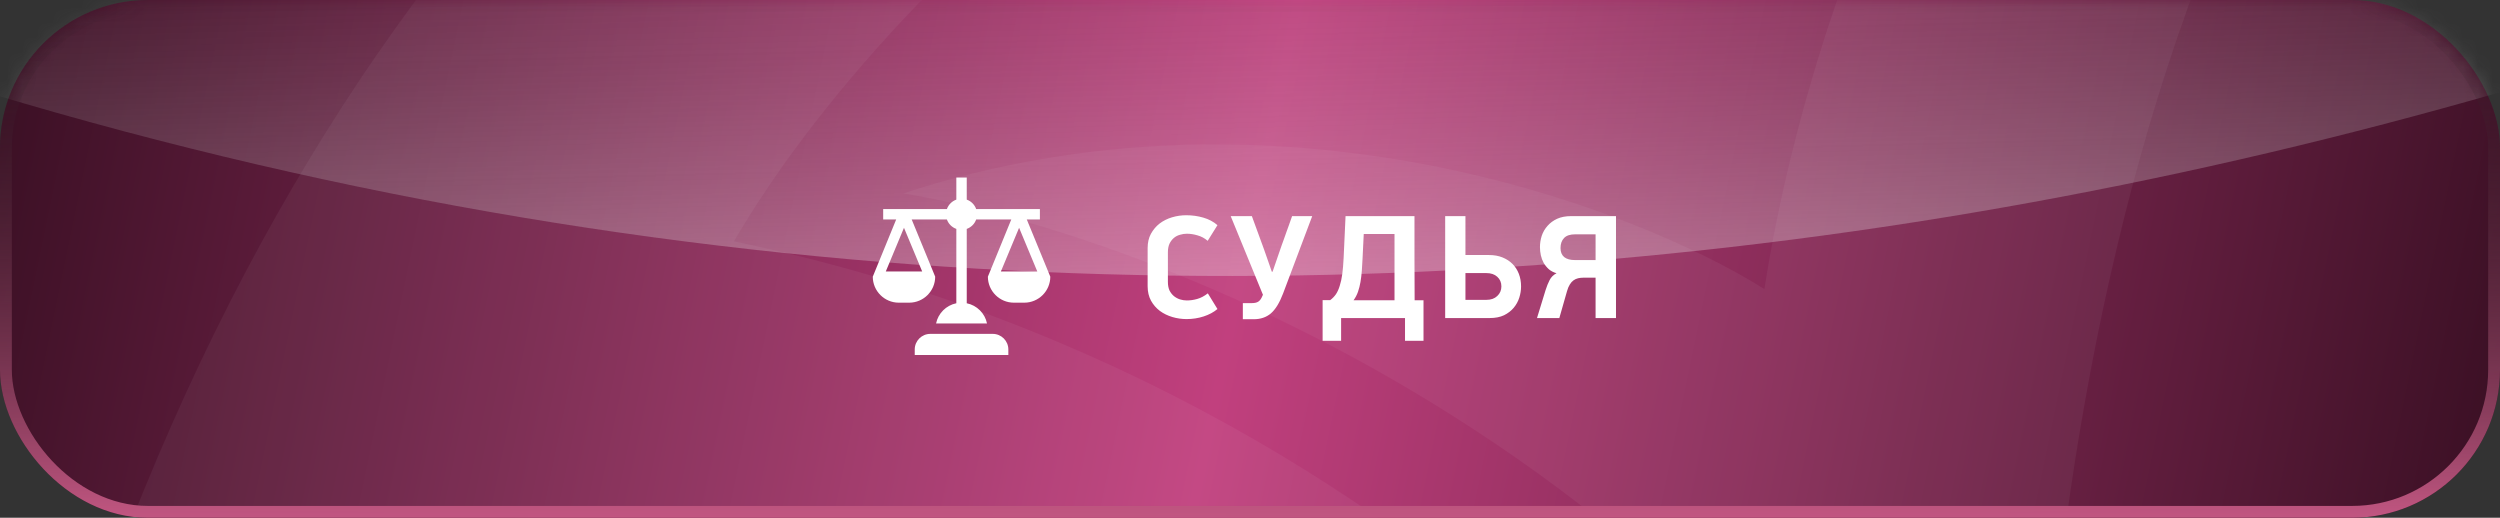
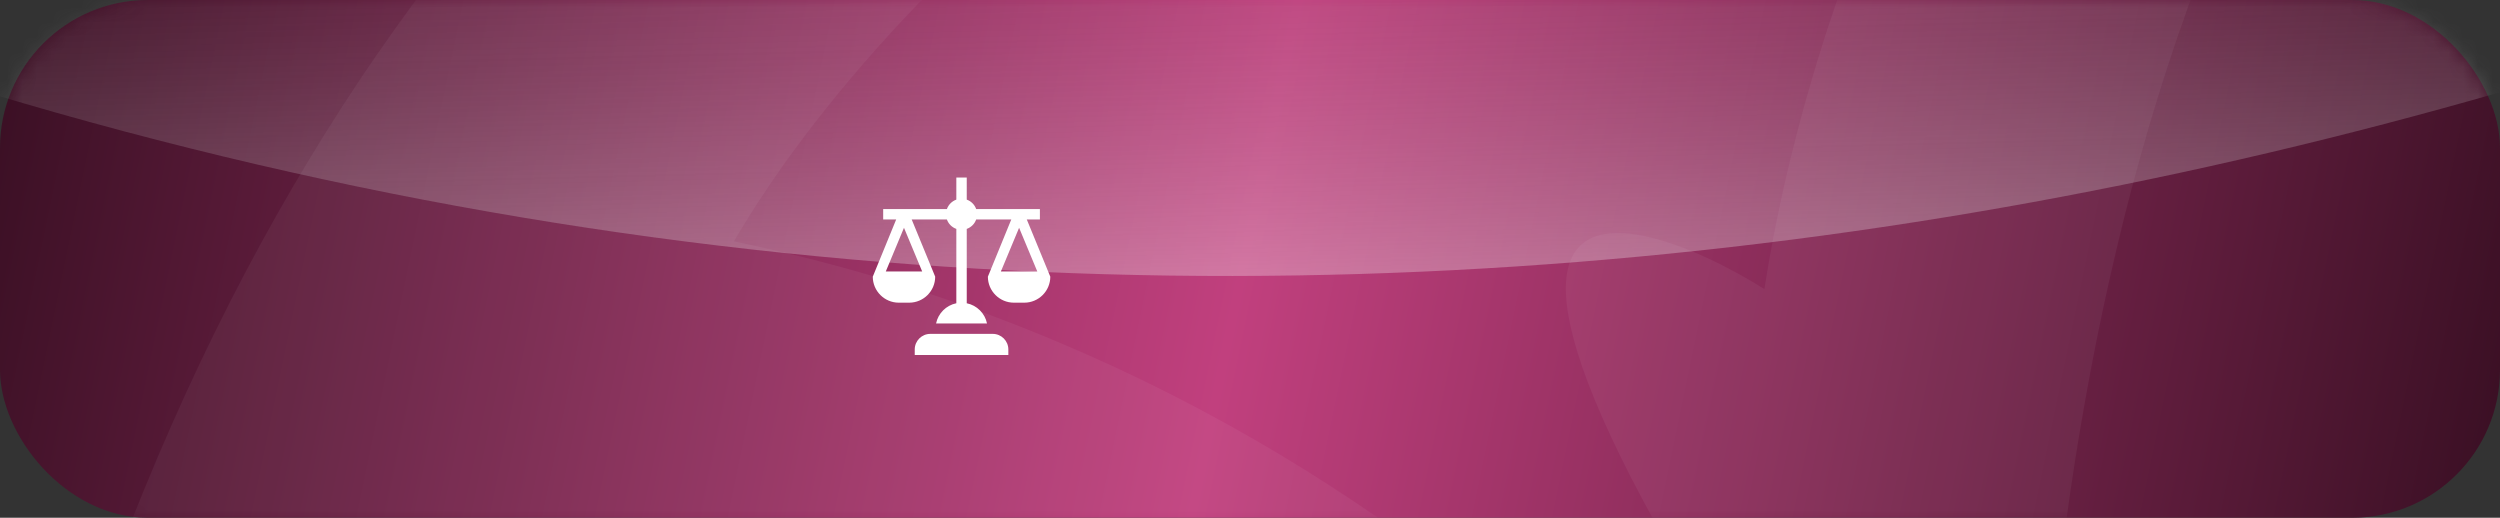
<svg xmlns="http://www.w3.org/2000/svg" width="169" height="35" viewBox="0 0 169 35" fill="none">
  <rect x="0" y="0" width="169" height="35" fill="#333333" stroke="none" />
  <g clip-path="url(#clip0_2280_12)">
    <rect width="169" height="35" rx="10" fill="url(#paint0_linear_2280_12)" />
    <mask id="mask0_2280_12" style="mask-type:alpha" maskUnits="userSpaceOnUse" x="0" y="0" width="169" height="35">
      <rect width="169" height="35" rx="10" fill="#2A2A2A" />
    </mask>
    <g mask="url(#mask0_2280_12)">
-       <path d="M49.616 16.315C99.69 26.708 127.157 65.608 134.632 83.758C92.25 39.769 31.916 36.3 7.047 40.064C43.619 -60.322 135.318 -54.758 176.596 -39.427C141.754 -17.409 136.29 45.312 137.913 73.92C120.432 32.584 79.4 16.131 61.07 13.071C86.286 4.814 110.376 13.943 119.269 19.54C123.162 -5.065 135.272 -25.121 140.84 -32.073C91.544 -34.225 59.484 -0.711 49.616 16.315Z" fill="white" fill-opacity="0.05" />
+       <path d="M49.616 16.315C99.69 26.708 127.157 65.608 134.632 83.758C92.25 39.769 31.916 36.3 7.047 40.064C43.619 -60.322 135.318 -54.758 176.596 -39.427C141.754 -17.409 136.29 45.312 137.913 73.92C86.286 4.814 110.376 13.943 119.269 19.54C123.162 -5.065 135.272 -25.121 140.84 -32.073C91.544 -34.225 59.484 -0.711 49.616 16.315Z" fill="white" fill-opacity="0.05" />
      <path d="M-23.421 -77.677C80.493 -158.518 99.819 -279.576 96.492 -330C48.48 -180.255 -87 -103.77 -148.738 -84.246C49.692 106.215 255.27 -10.706 333.256 -92.974C227.758 -104.311 143.954 -243.042 115.239 -310.991C121.754 -195.636 45.612 -111.052 6.728 -83.18C74.366 -92.715 119.672 -141.149 133.87 -164.175C170.789 -111.737 221.531 -79.135 242.286 -69.389C130.82 -8.474 18.704 -49.533 -23.421 -77.677Z" fill="url(#paint1_linear_2280_12)" fill-opacity="0.3" style="mix-blend-mode:overlay" />
    </g>
    <g clip-path="url(#clip1_2280_12)">
      <path d="M68.164 23.625C68.164 23.043 67.692 22.57 67.109 22.57H62.891C62.308 22.57 61.836 23.043 61.836 23.625V24H68.164V23.625Z" fill="white" />
      <path d="M70.297 14.836V14.133H65.99C65.884 13.835 65.649 13.601 65.352 13.494V12H64.648V13.494C64.351 13.601 64.116 13.835 64.01 14.133H59.703V14.836H60.582L59 18.703C59 19.672 59.789 20.461 60.758 20.461H61.461C62.43 20.461 63.219 19.672 63.219 18.703L61.63 14.836H64.01C64.116 15.134 64.351 15.368 64.648 15.474V20.5C63.961 20.64 63.418 21.18 63.278 21.867H66.722C66.582 21.18 66.039 20.64 65.352 20.5V15.474C65.649 15.368 65.884 15.134 65.99 14.836H68.363L66.781 18.703C66.781 19.672 67.57 20.461 68.539 20.461H69.242C70.211 20.461 71 19.672 71 18.703L69.411 14.836H70.297ZM62.34 18.352H59.879L61.109 15.398L62.34 18.352ZM70.121 18.352H67.66L68.891 15.398L70.121 18.352Z" fill="white" />
    </g>
-     <path d="M81.64 16.28C81.427 16.1 81.197 15.977 80.95 15.91C80.703 15.837 80.463 15.8 80.23 15.8C80.077 15.8 79.923 15.823 79.77 15.87C79.617 15.91 79.48 15.98 79.36 16.08C79.24 16.18 79.14 16.31 79.06 16.47C78.987 16.63 78.95 16.823 78.95 17.05V19.06C78.95 19.287 78.987 19.48 79.06 19.64C79.14 19.793 79.24 19.92 79.36 20.02C79.487 20.12 79.623 20.193 79.77 20.24C79.923 20.287 80.077 20.31 80.23 20.31C80.463 20.31 80.697 20.277 80.93 20.21C81.17 20.143 81.41 20.017 81.65 19.83L82.3 20.89C82.047 21.103 81.737 21.27 81.37 21.39C81.003 21.51 80.617 21.57 80.21 21.57C79.883 21.57 79.563 21.523 79.25 21.43C78.937 21.337 78.657 21.2 78.41 21.02C78.163 20.833 77.963 20.603 77.81 20.33C77.657 20.05 77.58 19.723 77.58 19.35V16.77C77.58 16.403 77.653 16.083 77.8 15.81C77.953 15.53 78.15 15.297 78.39 15.11C78.637 14.923 78.917 14.783 79.23 14.69C79.543 14.597 79.863 14.55 80.19 14.55C80.59 14.55 80.973 14.603 81.34 14.71C81.713 14.817 82.033 14.987 82.3 15.22L81.64 16.28ZM86.736 19.84C86.496 20.473 86.219 20.923 85.906 21.19C85.599 21.45 85.212 21.58 84.746 21.58H84.016V20.49H84.635C84.809 20.49 84.945 20.46 85.046 20.4C85.145 20.34 85.229 20.24 85.296 20.1C85.309 20.067 85.322 20.037 85.335 20.01C85.349 19.983 85.362 19.957 85.376 19.93L83.195 14.61H84.626L85.445 16.85C85.559 17.157 85.659 17.443 85.746 17.71C85.839 17.977 85.915 18.197 85.975 18.37H86.025L86.576 16.77C86.589 16.73 86.615 16.653 86.656 16.54C86.702 16.42 86.752 16.283 86.805 16.13C86.859 15.977 86.915 15.817 86.975 15.65C87.035 15.483 87.092 15.327 87.145 15.18C87.199 15.033 87.242 14.91 87.275 14.81C87.316 14.703 87.339 14.637 87.346 14.61H88.706L86.736 19.84ZM89.919 20.29C90.072 20.177 90.202 20.043 90.309 19.89C90.415 19.73 90.502 19.537 90.569 19.31C90.642 19.083 90.699 18.82 90.739 18.52C90.779 18.213 90.809 17.853 90.829 17.44L90.959 14.61H95.619C95.619 15.563 95.619 16.513 95.619 17.46C95.625 18.4 95.629 19.347 95.629 20.3H96.229V23.04H94.979V21.5H90.659V23.04H89.409V20.29H89.919ZM92.189 15.82L92.109 17.47C92.095 17.763 92.079 18.043 92.059 18.31C92.039 18.57 92.009 18.82 91.969 19.06C91.929 19.293 91.872 19.517 91.799 19.73C91.725 19.937 91.625 20.127 91.499 20.3H94.269V15.82H92.189ZM99.064 20.27H100.484C100.79 20.27 101.034 20.183 101.214 20.01C101.4 19.837 101.494 19.62 101.494 19.36C101.494 19.093 101.4 18.877 101.214 18.71C101.034 18.543 100.787 18.46 100.474 18.46H99.064V20.27ZM97.694 21.5V14.61H99.064V17.24H100.654C100.994 17.24 101.297 17.293 101.564 17.4C101.83 17.507 102.057 17.653 102.244 17.84C102.43 18.027 102.574 18.25 102.674 18.51C102.774 18.77 102.824 19.053 102.824 19.36C102.824 19.613 102.784 19.867 102.704 20.12C102.624 20.373 102.497 20.603 102.324 20.81C102.157 21.01 101.94 21.177 101.674 21.31C101.407 21.437 101.084 21.5 100.704 21.5H97.694ZM109.241 14.61V21.5H107.861V18.77H107.061C106.921 18.77 106.794 18.783 106.681 18.81C106.567 18.837 106.464 18.883 106.371 18.95C106.277 19.017 106.194 19.11 106.121 19.23C106.047 19.343 105.984 19.493 105.931 19.68L105.411 21.5H103.901L104.481 19.61C104.561 19.357 104.651 19.133 104.751 18.94C104.851 18.74 105.007 18.583 105.221 18.47C105.014 18.41 104.841 18.32 104.701 18.2C104.561 18.073 104.444 17.93 104.351 17.77C104.264 17.61 104.201 17.44 104.161 17.26C104.121 17.073 104.101 16.89 104.101 16.71C104.101 16.45 104.141 16.193 104.221 15.94C104.307 15.687 104.437 15.463 104.611 15.27C104.784 15.07 105.001 14.91 105.261 14.79C105.527 14.67 105.841 14.61 106.201 14.61H109.241ZM107.861 15.84H106.481C106.141 15.84 105.891 15.923 105.731 16.09C105.571 16.257 105.491 16.483 105.491 16.77C105.491 17.037 105.574 17.24 105.741 17.38C105.907 17.513 106.147 17.58 106.461 17.58H107.861V15.84Z" fill="white" />
-     <rect x="0.4" y="0.4" width="168.2" height="34.2" rx="9.6" stroke="url(#paint2_linear_2280_12)" stroke-width="0.8" />
  </g>
  <defs>
    <linearGradient id="paint0_linear_2280_12" x1="169" y1="35" x2="1.12391e-06" y2="-5.4269e-06" gradientUnits="userSpaceOnUse">
      <stop stop-color="#390F23" />
      <stop offset="0.502" stop-color="#C1407E" />
      <stop offset="1" stop-color="#390F23" />
    </linearGradient>
    <linearGradient id="paint1_linear_2280_12" x1="94.234" y1="19.003" x2="93.536" y2="-9.081" gradientUnits="userSpaceOnUse">
      <stop stop-color="white" />
      <stop offset="1" stop-color="#999999" stop-opacity="0" />
    </linearGradient>
    <linearGradient id="paint2_linear_2280_12" x1="84" y1="35" x2="84" y2="-4.8126e-06" gradientUnits="userSpaceOnUse">
      <stop stop-color="#C15681" />
      <stop offset="1" stop-color="#161616" stop-opacity="0" />
    </linearGradient>
    <clipPath id="clip0_2280_12">
      <rect width="169" height="35" fill="white" />
    </clipPath>
    <clipPath id="clip1_2280_12">
      <rect width="12" height="12" fill="white" transform="translate(59 12)" />
    </clipPath>
  </defs>
</svg>